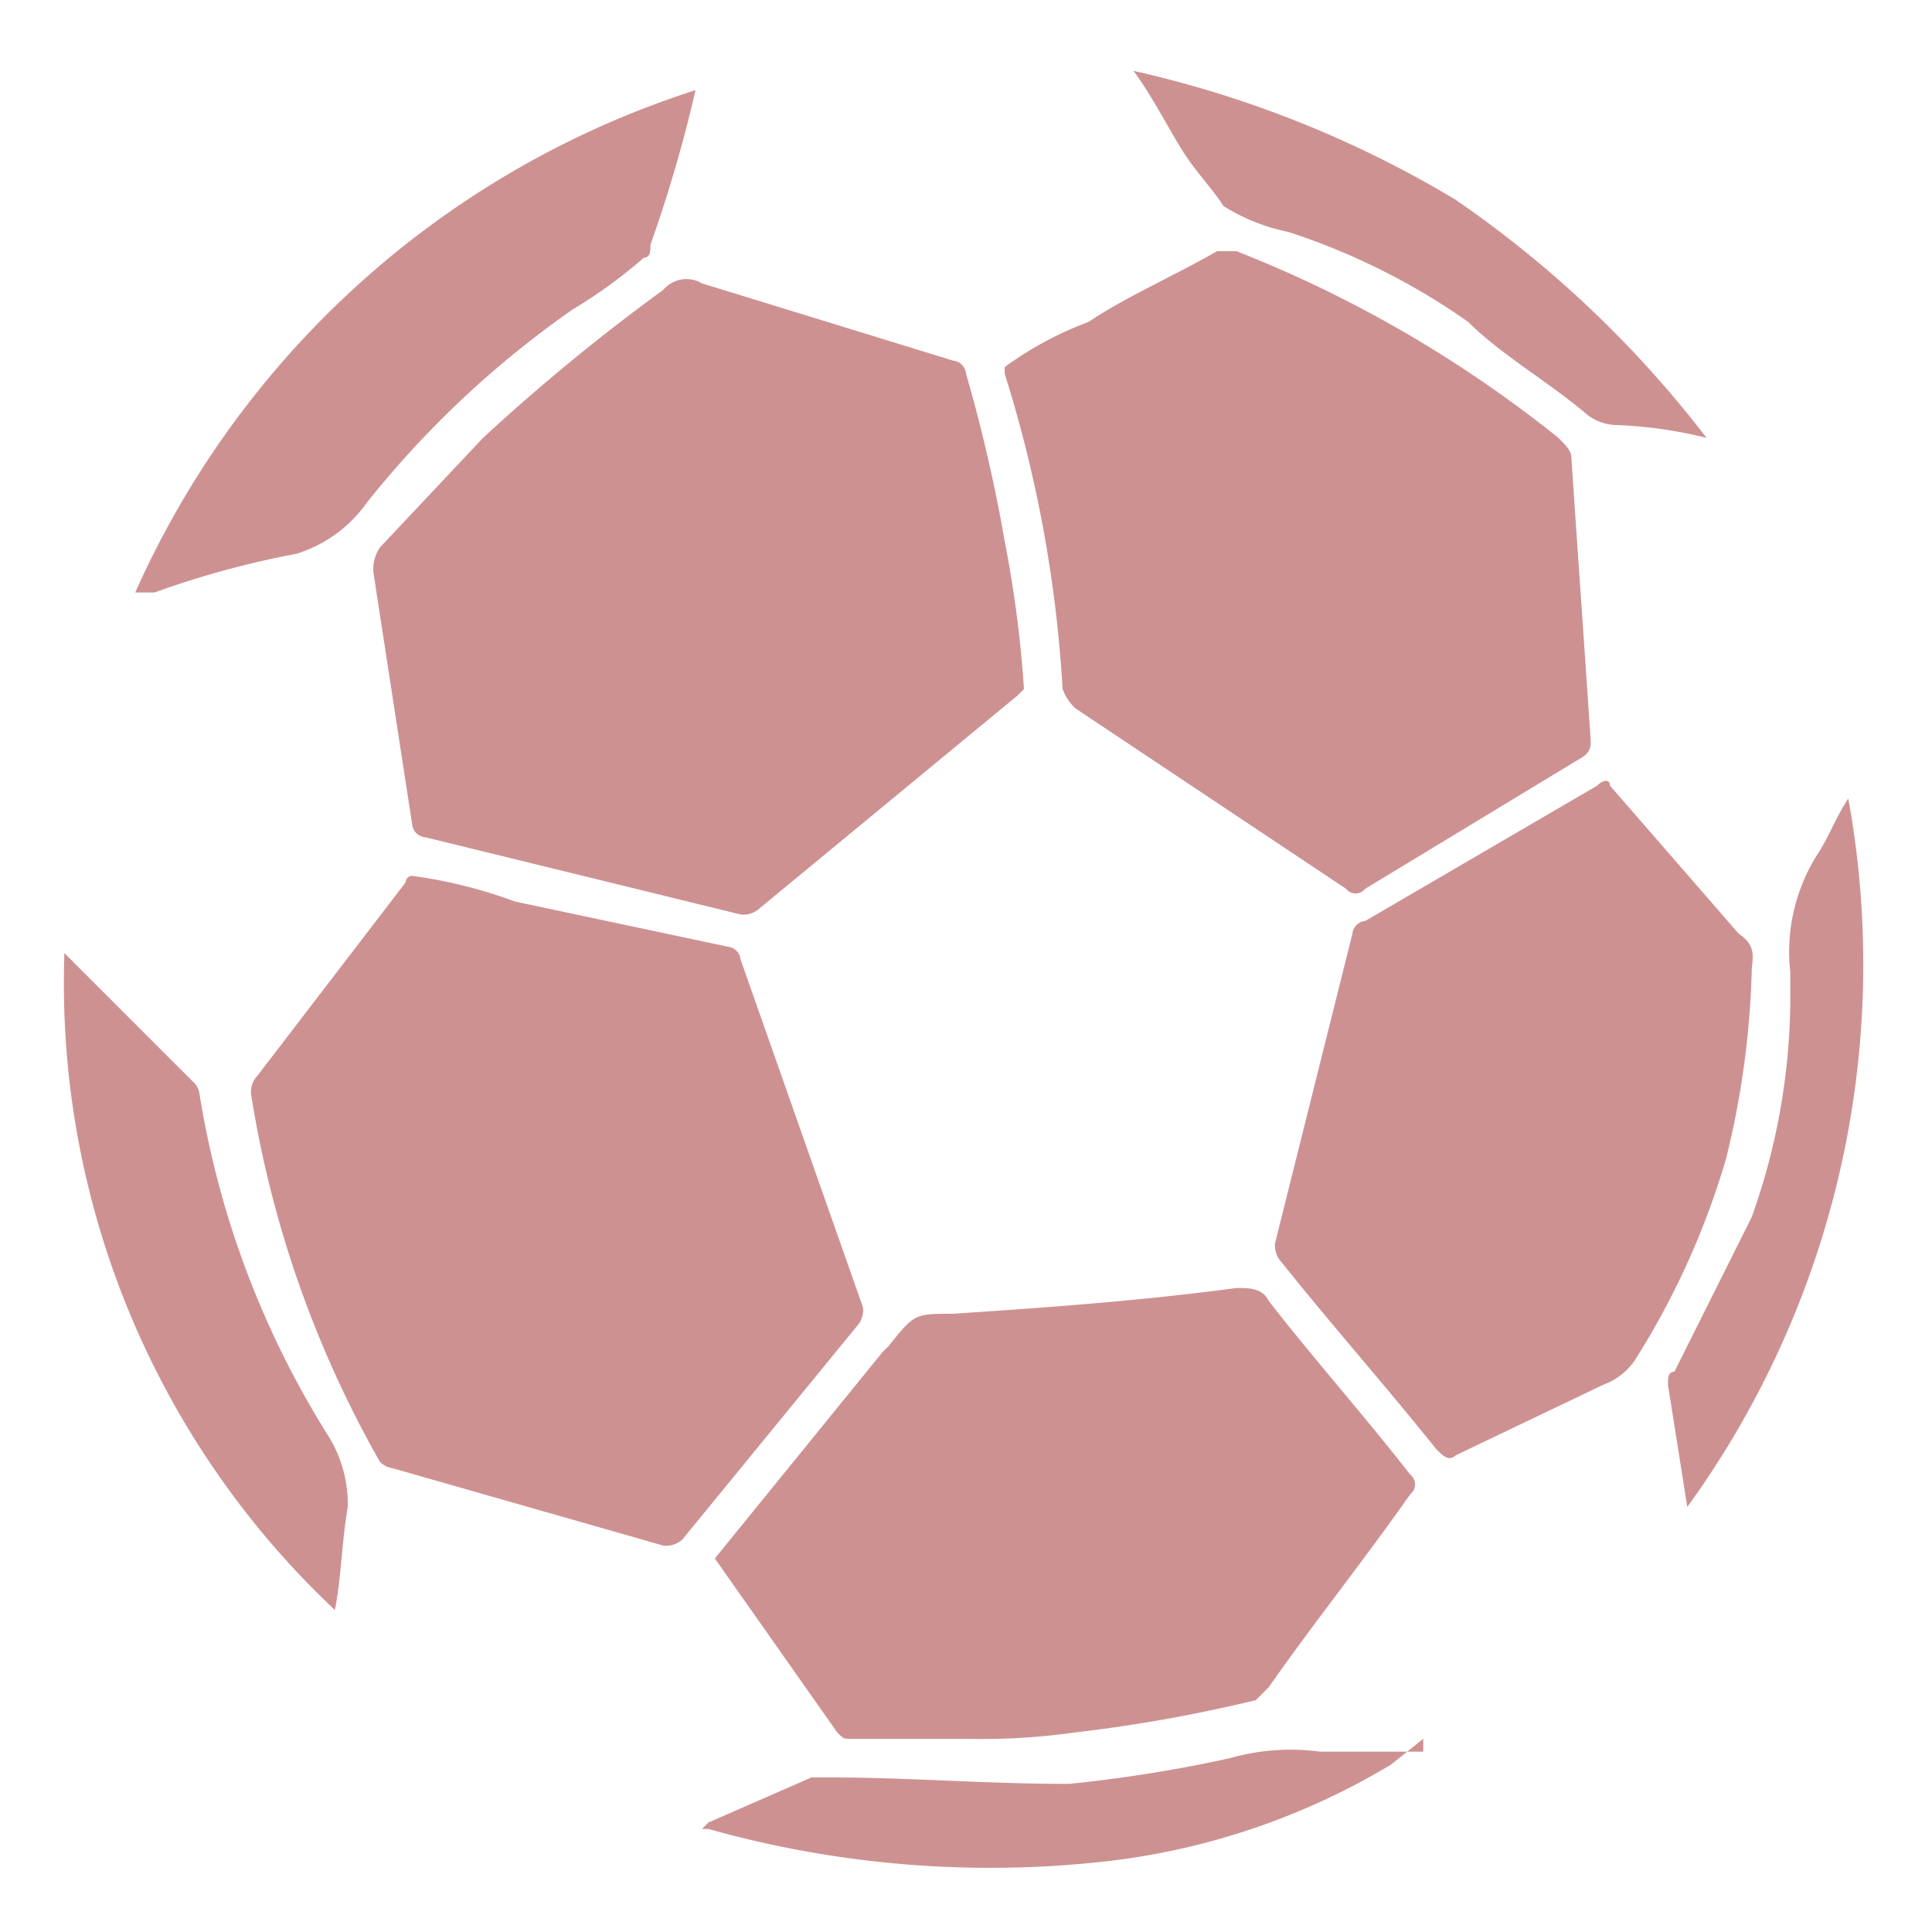
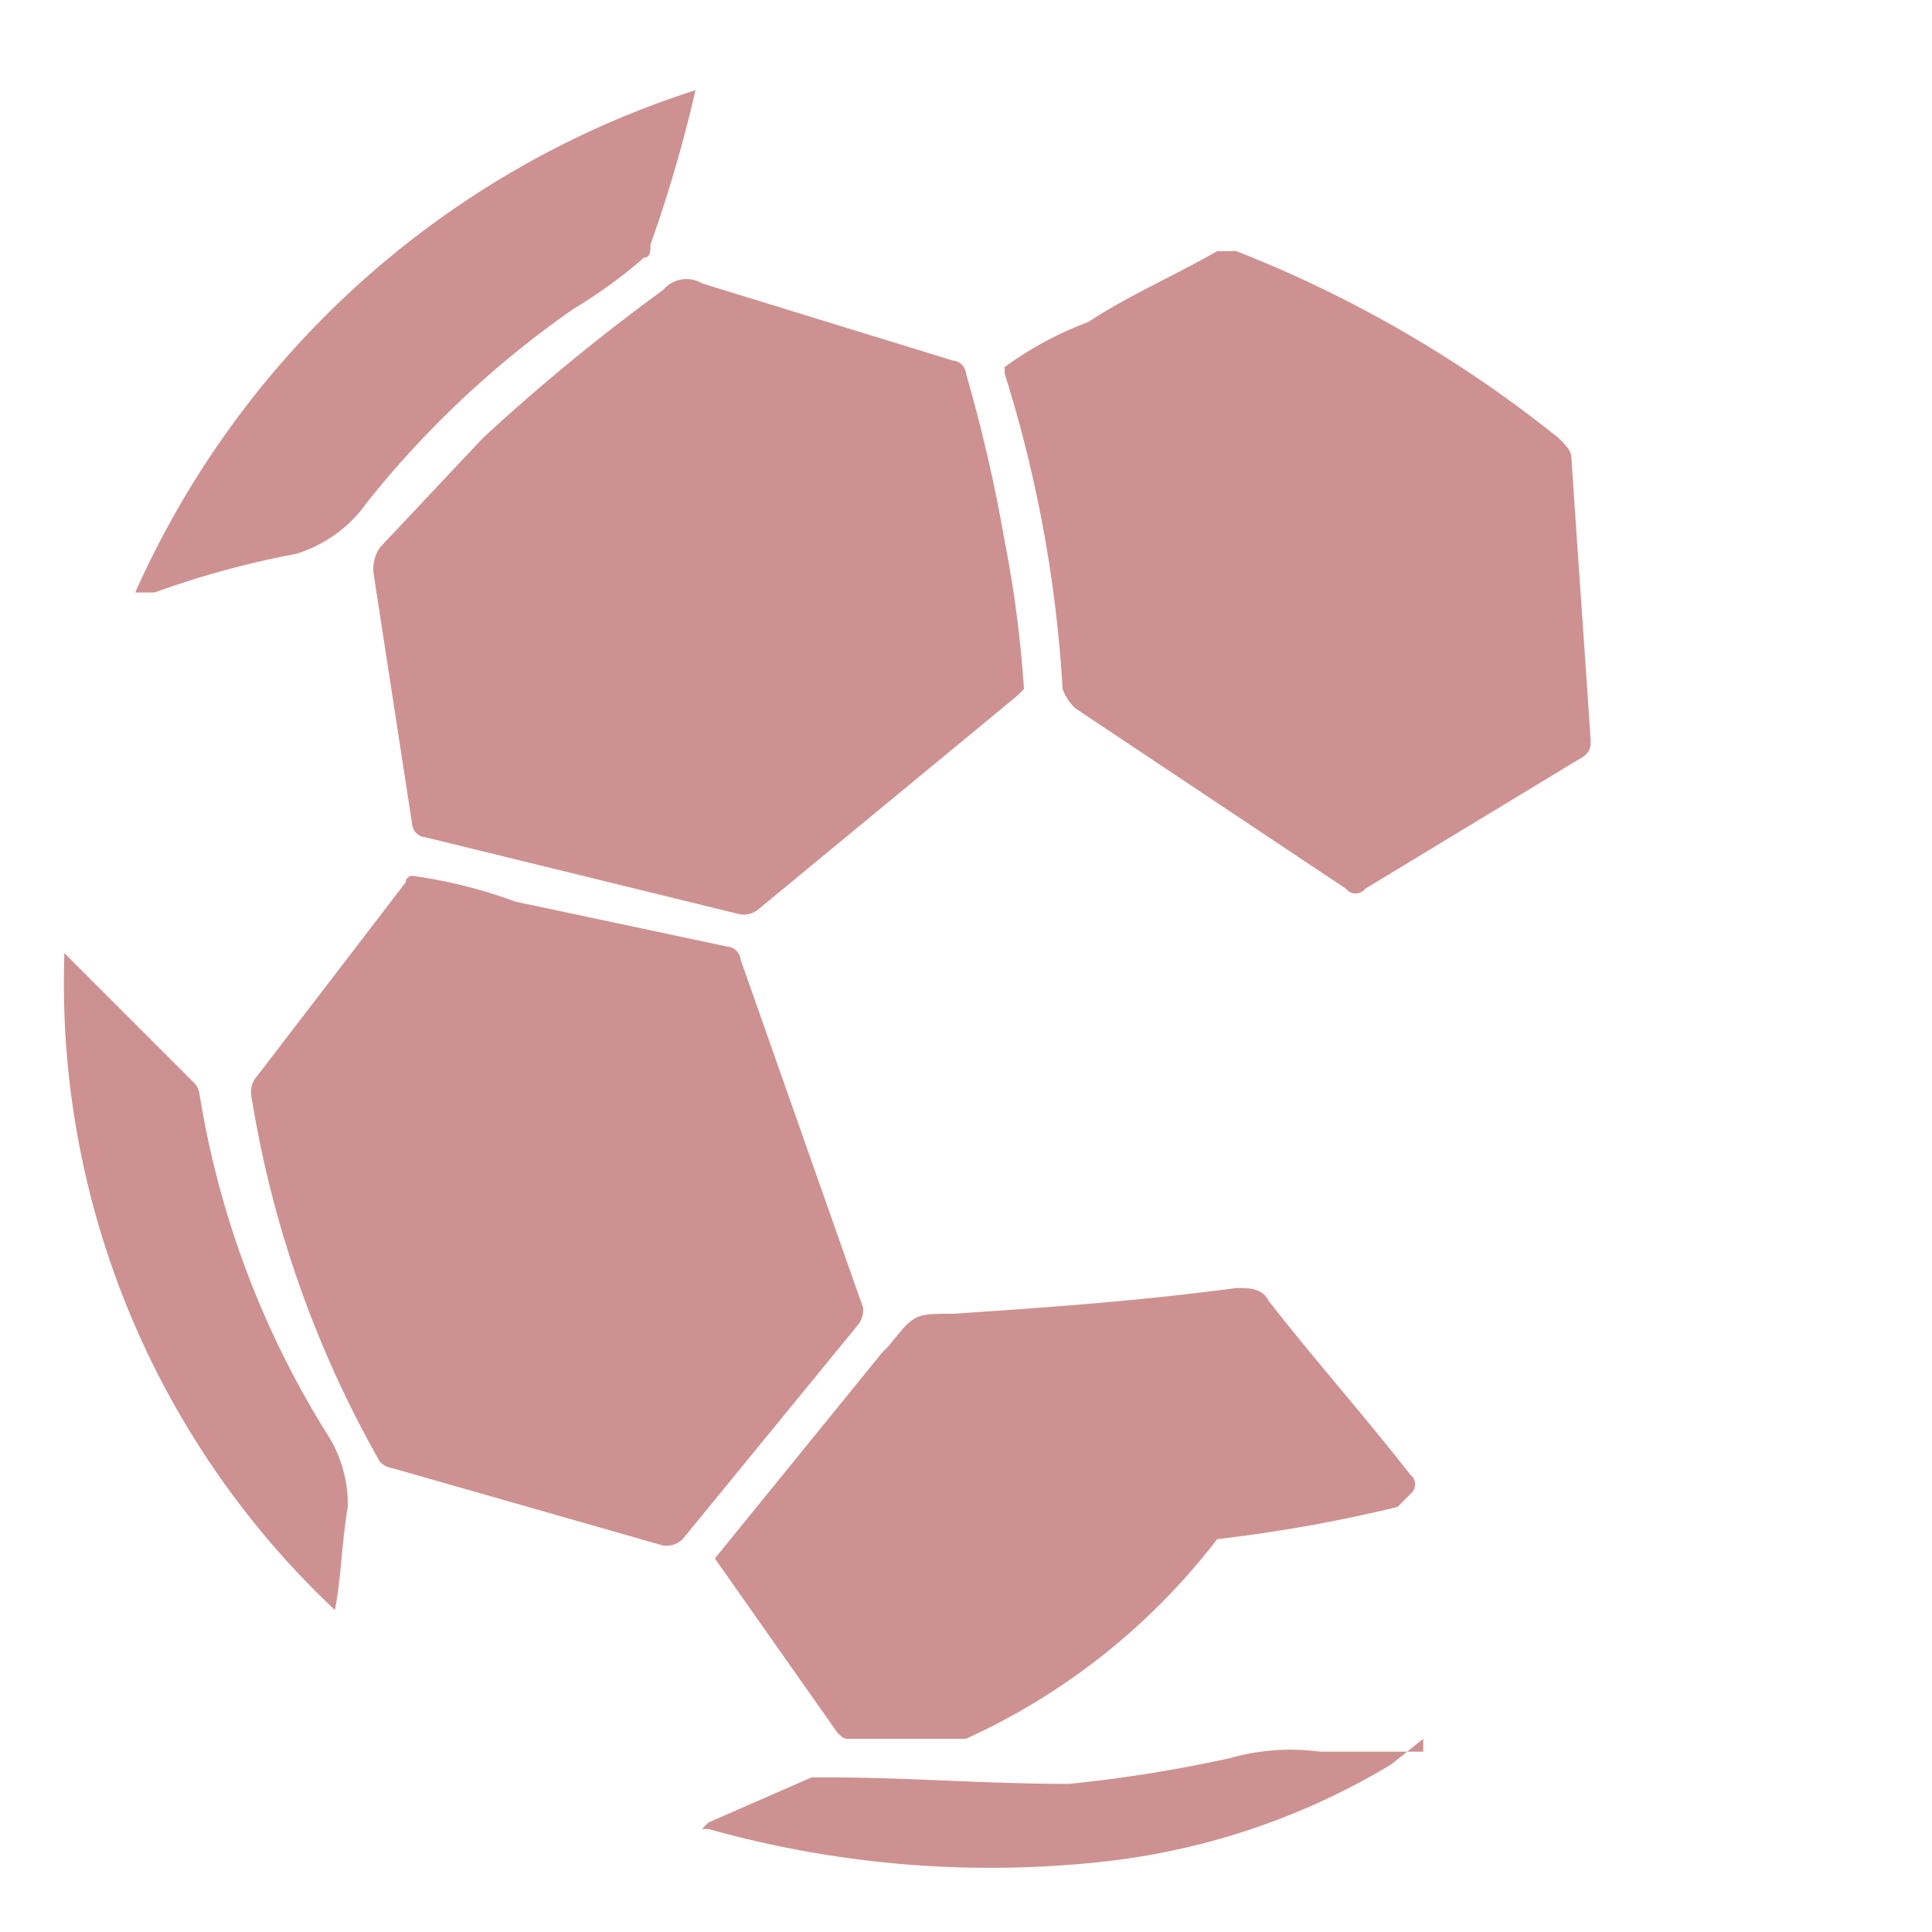
<svg xmlns="http://www.w3.org/2000/svg" width="30" height="30" viewBox="0 0 30 30">
  <defs>
    <style>.cls-1{fill:#ce9191;}.cls-2{fill:none;}</style>
  </defs>
  <g id="Layer_2" data-name="Layer 2">
    <g id="Layer_1-2" data-name="Layer 1">
      <path class="cls-1" d="M15.9,10.7l-.1.1-4,3.3a.37.37,0,0,1-.3.1L6.6,13a.22.22,0,0,1-.2-.2L5.8,8.9a.6.6,0,0,1,.1-.4L7.5,6.8a31.12,31.12,0,0,1,2.8-2.3.47.47,0,0,1,.6-.1l3.9,1.2a.22.22,0,0,1,.2.2,24.37,24.37,0,0,1,.6,2.6A18.1,18.1,0,0,1,15.9,10.7Z" />
      <path class="cls-1" d="M6.4,13.6A7.49,7.49,0,0,1,8,14l3.3.7a.22.22,0,0,1,.2.2l1.9,5.4a.37.37,0,0,1-.1.3l-2.7,3.3a.37.37,0,0,1-.3.1L6.1,22.8a.35.35,0,0,1-.2-.1,16.87,16.87,0,0,1-2-5.7.37.37,0,0,1,.1-.3l2.3-3A.1.1,0,0,1,6.4,13.6Z" />
      <path class="cls-1" d="M15.6,5.7A5.39,5.39,0,0,1,16.9,5c.6-.4,1.3-.7,2-1.1h.3a19.21,19.21,0,0,1,5,2.9c.1.1.2.2.2.3.1,1.5.2,2.9.3,4.4,0,.1,0,.2-.2.3l-3.3,2a.19.19,0,0,1-.3,0L16.7,11a.77.77,0,0,1-.2-.3,20.18,20.18,0,0,0-.9-4.9Z" />
-       <path class="cls-1" d="M11.1,24.2,13.7,21l.1-.1c.4-.5.4-.5,1-.5,1.5-.1,2.9-.2,4.4-.4.2,0,.4,0,.5.2.7.9,1.5,1.8,2.2,2.7a.19.19,0,0,1,0,.3h0c-.7,1-1.5,2-2.2,3l-.2.2a23.25,23.25,0,0,1-2.8.5A10.28,10.28,0,0,1,15,27H13.2c-.1,0-.1,0-.2-.1Z" />
-       <path class="cls-1" d="M27.2,15.1a13.52,13.52,0,0,1-.4,2.9,12.32,12.32,0,0,1-1.4,3.1,1,1,0,0,1-.5.4l-2.3,1.1c-.1.1-.2,0-.3-.1-.8-1-1.6-1.9-2.4-2.9a.37.37,0,0,1-.1-.3L21,14.5a.22.22,0,0,1,.2-.2l3.6-2.1c.1-.1.2-.1.2,0h0l2,2.3C27.3,14.7,27.2,14.9,27.2,15.1Z" />
+       <path class="cls-1" d="M11.1,24.2,13.7,21l.1-.1c.4-.5.4-.5,1-.5,1.5-.1,2.9-.2,4.4-.4.2,0,.4,0,.5.2.7.9,1.5,1.8,2.2,2.7a.19.19,0,0,1,0,.3h0l-.2.2a23.25,23.25,0,0,1-2.8.5A10.28,10.28,0,0,1,15,27H13.2c-.1,0-.1,0-.2-.1Z" />
      <path class="cls-1" d="M10.8,1.4a21.72,21.72,0,0,1-.7,2.4c0,.1,0,.2-.1.2a7.63,7.63,0,0,1-1.1.8,15.2,15.2,0,0,0-3.2,3,2.1,2.1,0,0,1-1.1.8,14.13,14.13,0,0,0-2.2.6H2.1a14.29,14.29,0,0,1,8.7-7.8Z" />
      <path class="cls-1" d="M5.2,25A13.36,13.36,0,0,1,1,14.8l.1.1L3,16.8a.31.31,0,0,1,.1.2,14.2,14.2,0,0,0,2,5.3,2,2,0,0,1,.3,1.1c-.1.6-.1,1.1-.2,1.6Z" />
-       <path class="cls-1" d="M26.5,6.8a6.75,6.75,0,0,0-1.4-.2.76.76,0,0,1-.5-.2c-.6-.5-1.3-.9-1.8-1.4A10.49,10.49,0,0,0,20,3.6a3,3,0,0,1-1-.4c-.2-.3-.4-.5-.6-.8s-.5-.9-.8-1.3a16.9,16.9,0,0,1,5,2A17.14,17.14,0,0,1,26.5,6.8Z" />
      <path class="cls-1" d="M22.1,27l-.5.4a11,11,0,0,1-4.4,1.5,16.16,16.16,0,0,1-6.2-.5h-.1l.1-.1,1.6-.7h.3c1.2,0,2.4.1,3.7.1a21.66,21.66,0,0,0,2.5-.4,3.44,3.44,0,0,1,1.4-.1h1.6V27Z" />
-       <path class="cls-1" d="M26.2,23.4l-.3-1.9c0-.1,0-.2.1-.2l1.2-2.4a10.16,10.16,0,0,0,.6-3.4v-.4a2.83,2.83,0,0,1,.4-1.8c.2-.3.3-.6.5-.9A14.35,14.35,0,0,1,26.2,23.4Z" />
      <path class="cls-2" d="M0,0H30V30H0Z" />
    </g>
  </g>
</svg>